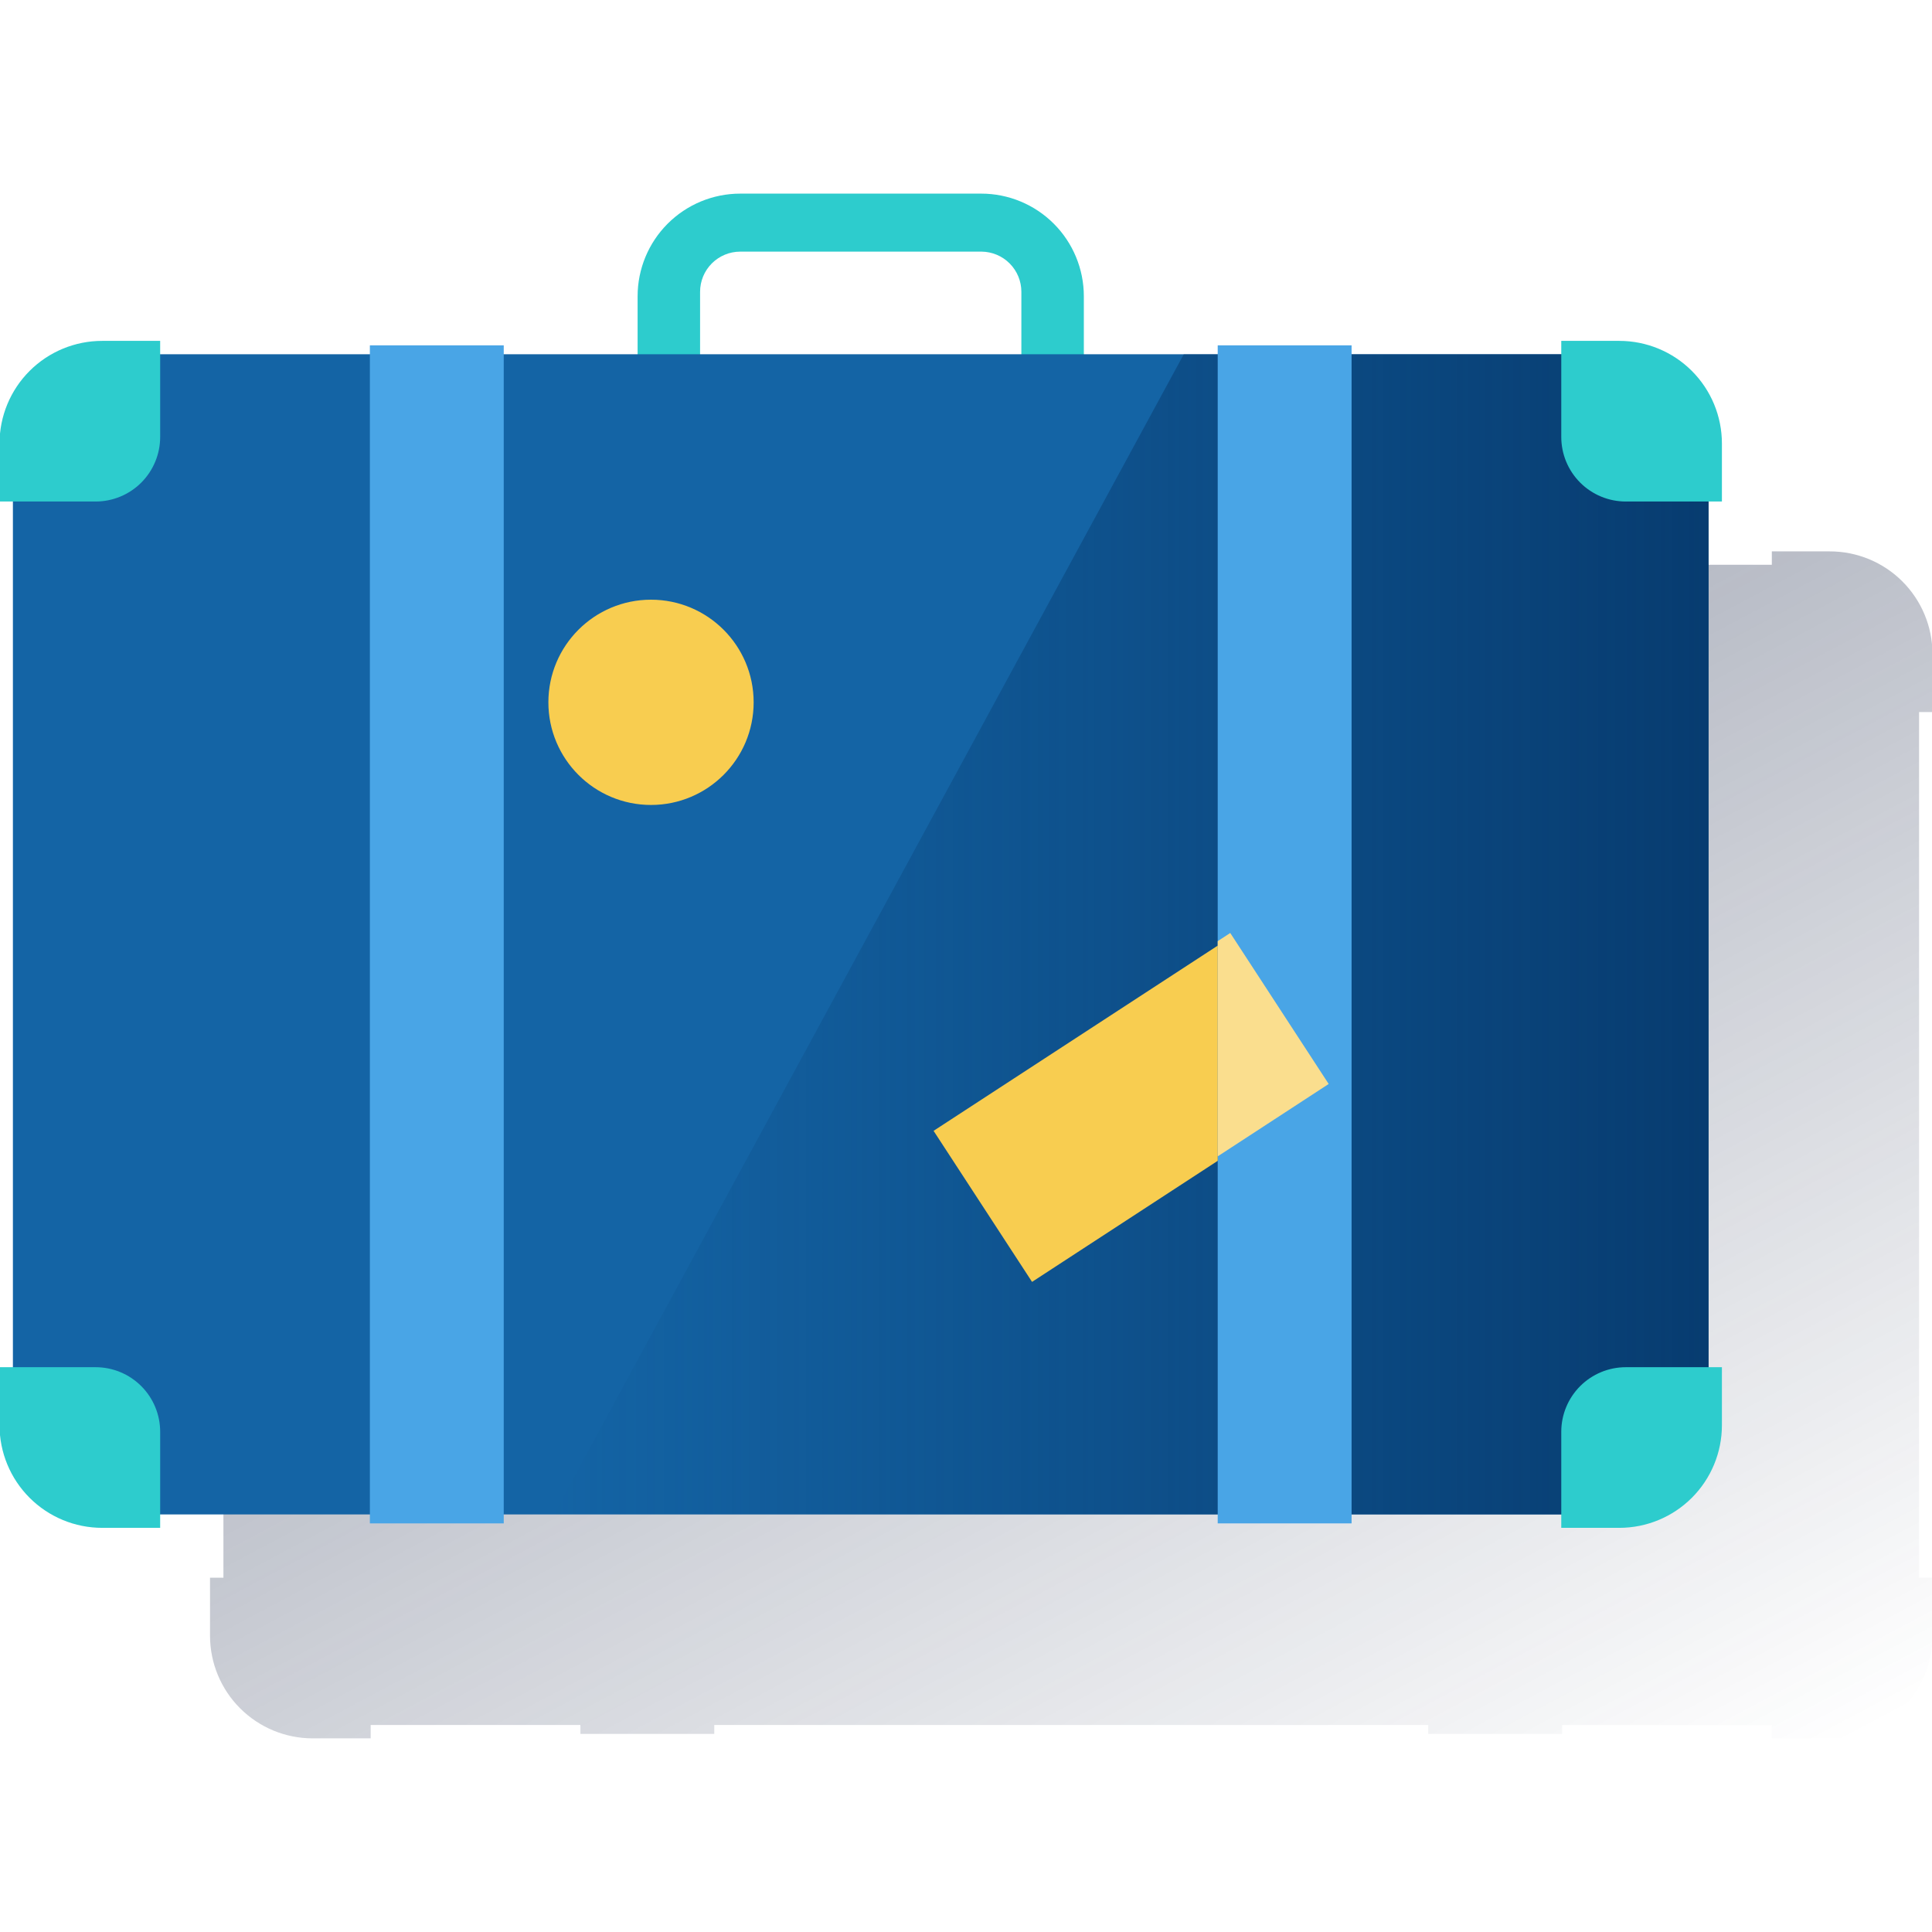
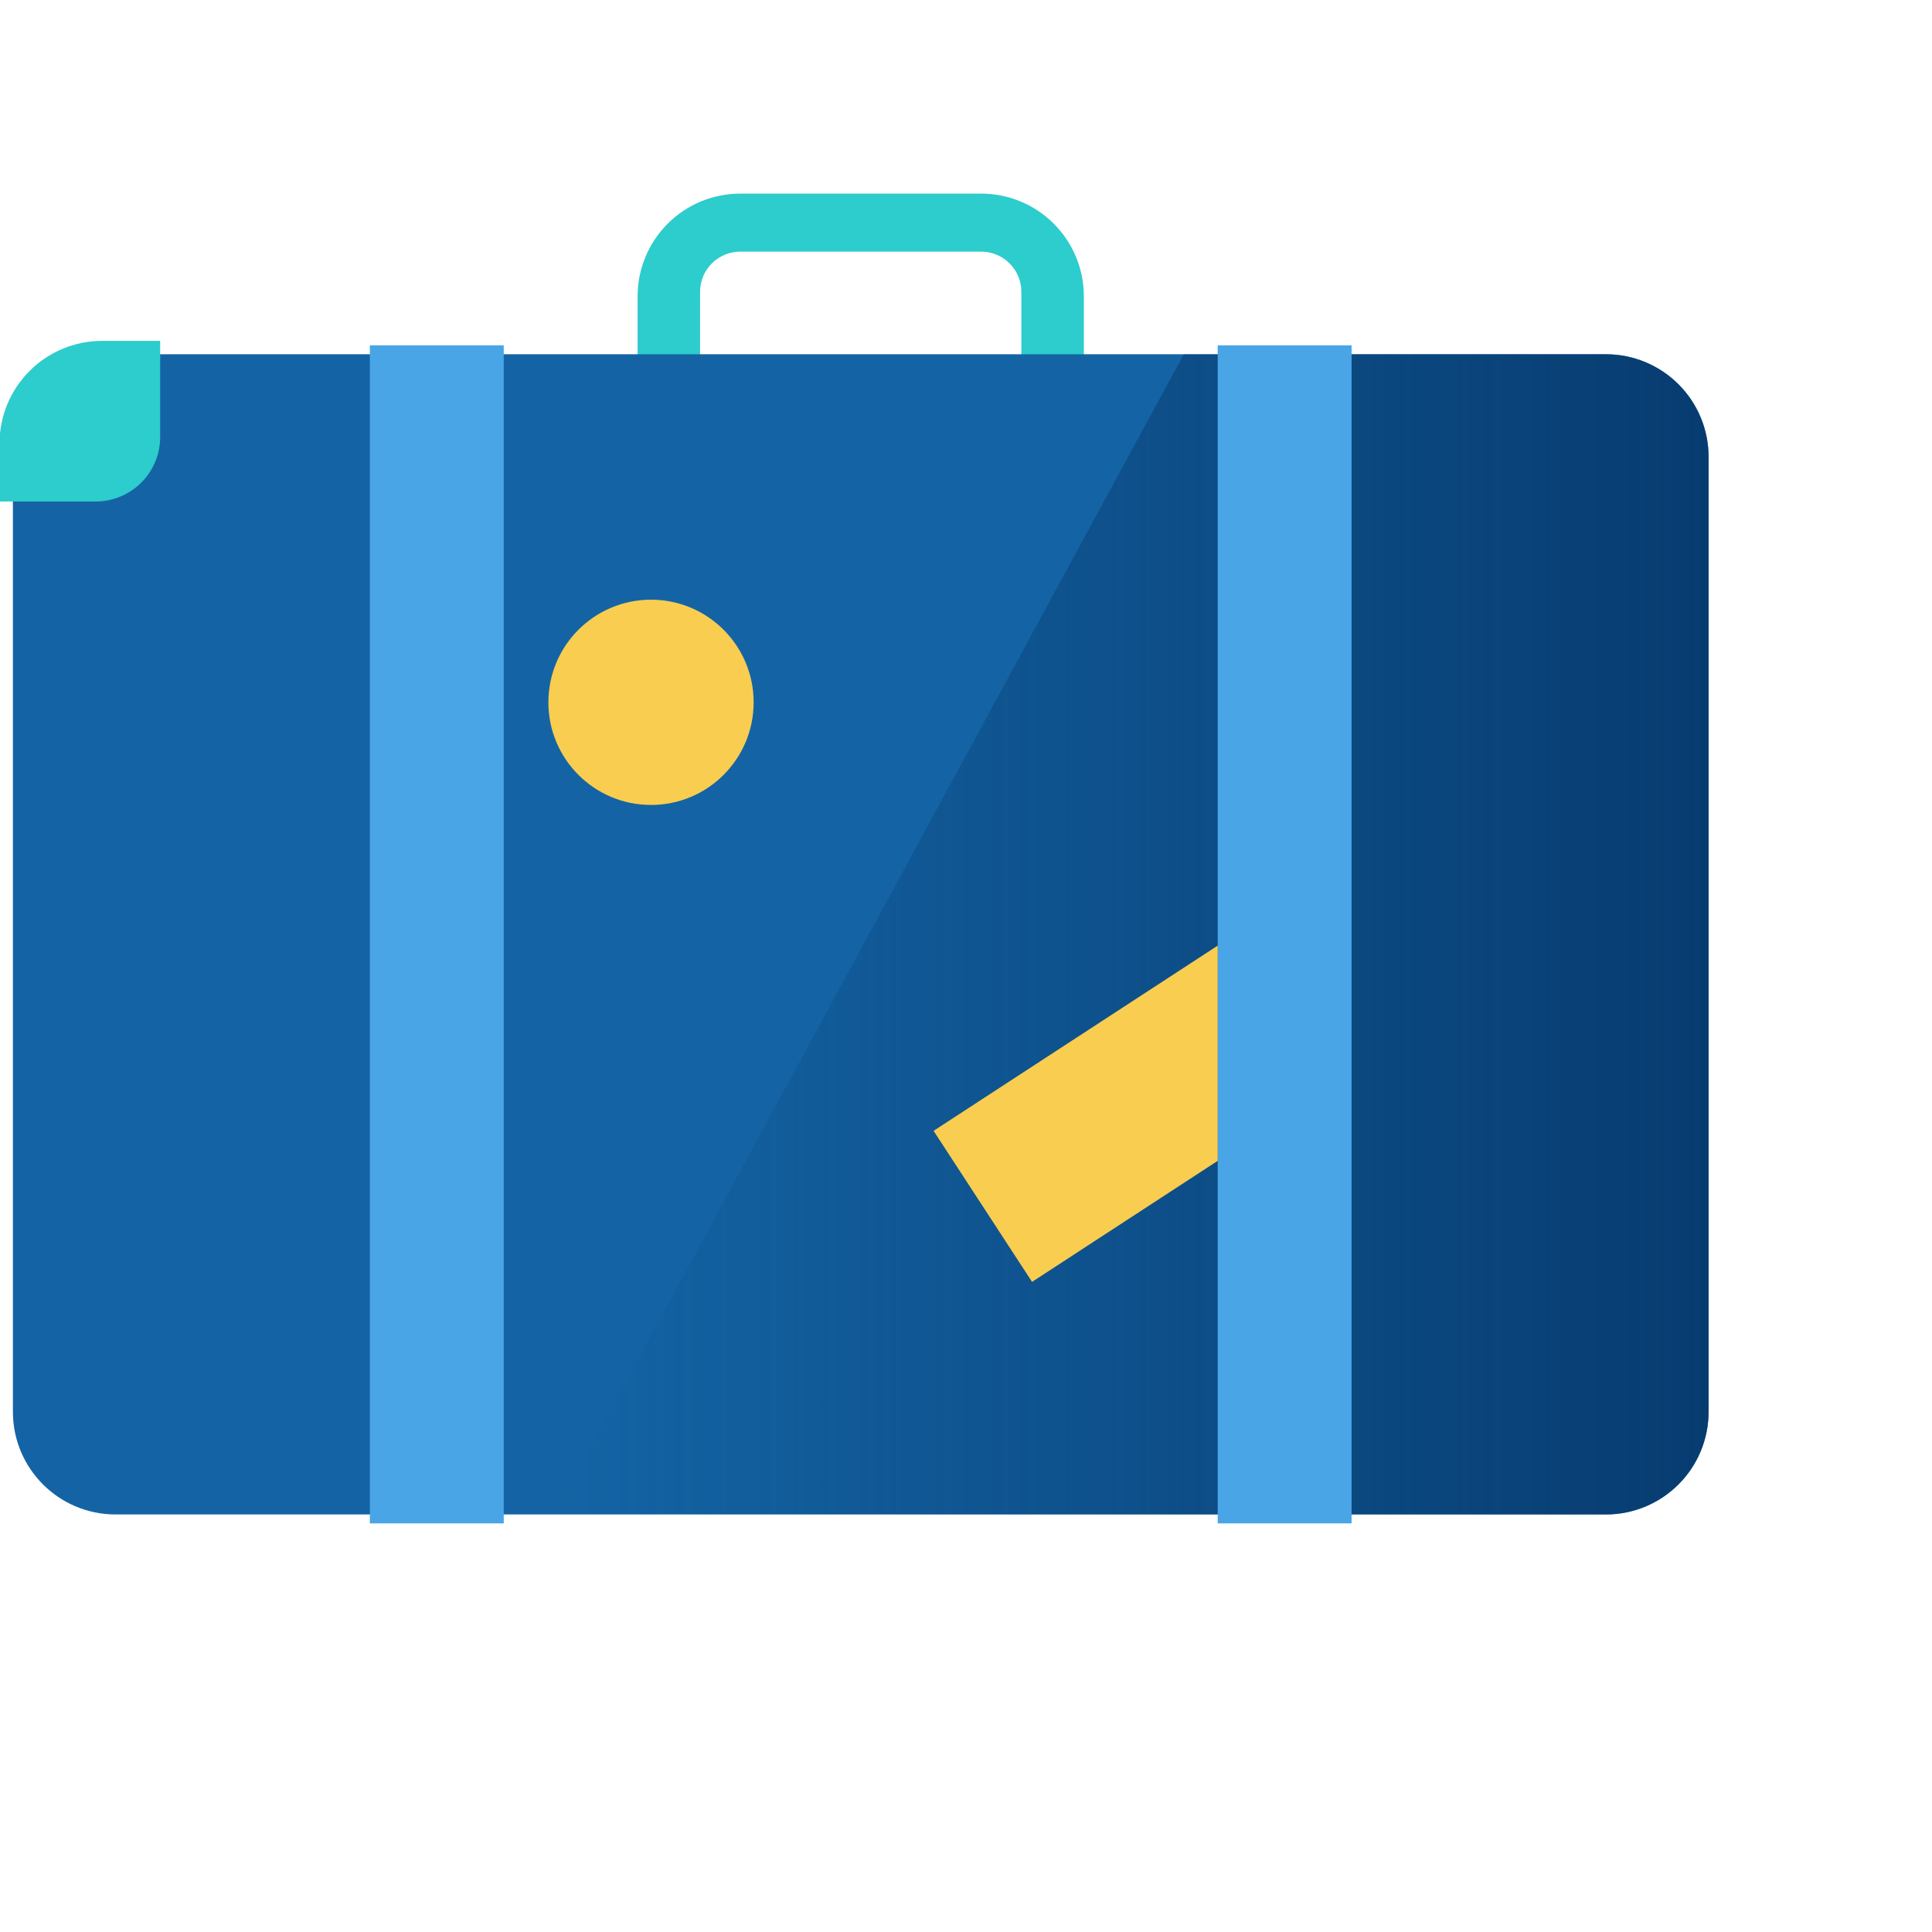
<svg xmlns="http://www.w3.org/2000/svg" width="600" height="600" viewBox="0 0 600 600" fill="none">
  <g clip-path="url(#clip0_1965_1172)">
-     <path d="M600.146 221.128V203.112C600.146 194.659 596.787 186.552 590.81 180.574C584.833 174.597 576.725 171.239 568.272 171.239H550.257V175.396H485.124V172.625H443.55V175.396H401.976V157.381C401.976 148.927 398.618 140.82 392.641 134.843C386.663 128.865 378.556 125.507 370.103 125.507H295.269C286.816 125.507 278.709 128.865 272.732 134.843C266.754 140.82 263.396 148.927 263.396 157.381V175.396H221.822V172.625H180.248V175.396H115.115V171.239H97.1C88.647 171.239 80.54 174.597 74.562 180.574C68.585 186.552 65.227 194.659 65.227 203.112V221.128H69.384V489.973H65.227V507.988C65.227 516.442 68.585 524.549 74.562 530.526C80.54 536.504 88.647 539.862 97.1 539.862H115.115V535.704H180.248V538.476H221.822V535.704H443.55V538.476H485.124V535.704H550.257V539.862H568.272C576.725 539.862 584.833 536.504 590.81 530.526C596.787 524.549 600.146 516.442 600.146 507.988V489.973H595.988V221.128H600.146Z" fill="url(#paint0_linear_1965_1172)" />
    <path d="M304.722 60.131H229.889C221.436 60.131 213.329 63.489 207.351 69.467C201.374 75.444 198.016 83.551 198.016 92.005V115.563H217.417V90.619C217.417 87.311 218.731 84.139 221.07 81.8C223.409 79.461 226.581 78.147 229.889 78.147H304.861C308.145 78.183 311.281 79.513 313.591 81.848C315.9 84.183 317.195 87.335 317.194 90.619V115.563H336.596V92.005C336.596 83.551 333.238 75.444 327.26 69.467C321.283 63.489 313.176 60.131 304.722 60.131Z" fill="#2DCCCD" />
    <path d="M498.739 110.02H35.881C18.278 110.02 4.008 124.29 4.008 141.894V438.455C4.008 456.058 18.278 470.328 35.881 470.328H498.739C516.342 470.328 530.612 456.058 530.612 438.455V141.894C530.612 124.29 516.342 110.02 498.739 110.02Z" fill="#1464A5" />
    <path d="M498.741 110.02H367.63L171.969 470.328H498.741C507.194 470.328 515.301 466.97 521.278 460.993C527.256 455.015 530.614 446.908 530.614 438.455V141.894C530.614 133.44 527.256 125.333 521.278 119.356C515.301 113.378 507.194 110.02 498.741 110.02Z" fill="url(#paint1_linear_1965_1172)" />
-     <path d="M484.867 105.863H502.883C511.336 105.863 519.443 109.221 525.421 115.198C531.398 121.176 534.756 129.283 534.756 137.736V155.751H504.92C499.601 155.751 494.501 153.639 490.74 149.878C486.98 146.118 484.867 141.017 484.867 135.699V105.863Z" fill="#2DCCCD" />
    <path d="M29.69 155.751H-0.147V137.736C-0.147 129.283 3.211 121.175 9.189 115.198C15.166 109.221 23.273 105.863 31.727 105.863H49.742L49.742 135.699C49.742 141.017 47.63 146.118 43.869 149.878C40.108 153.639 35.008 155.751 29.69 155.751Z" fill="#2DCCCD" />
-     <path d="M504.92 424.597H534.756V442.613C534.756 451.066 531.398 459.173 525.421 465.15C519.443 471.128 511.336 474.486 502.883 474.486H484.867V444.65C484.867 439.331 486.98 434.231 490.74 430.47C494.501 426.71 499.601 424.597 504.92 424.597Z" fill="#2DCCCD" />
-     <path d="M49.742 474.486H31.727C23.273 474.486 15.166 471.128 9.189 465.15C3.211 459.173 -0.147 451.066 -0.147 442.612V424.597H29.69C32.323 424.597 34.931 425.115 37.363 426.123C39.796 427.131 42.007 428.608 43.869 430.47C45.731 432.332 47.208 434.543 48.216 436.976C49.224 439.408 49.742 442.016 49.742 444.649L49.742 474.486Z" fill="#2DCCCD" />
    <path d="M156.441 107.249H114.867V473.1H156.441V107.249Z" fill="#49A5E6" />
    <path d="M419.746 107.249H378.172V473.1H419.746V107.249Z" fill="#49A5E6" />
    <path d="M202.178 249.986C219.781 249.986 234.052 235.716 234.052 218.113C234.052 200.509 219.781 186.239 202.178 186.239C184.575 186.239 170.305 200.509 170.305 218.113C170.305 235.716 184.575 249.986 202.178 249.986Z" fill="#F8CD50" />
    <path d="M289.93 351.191L320.514 398.1L378.177 360.504V293.667L289.93 351.191Z" fill="#F8CD50" />
-     <path d="M382.066 289.745L378.172 292.281V359.118L412.637 336.64L382.066 289.745Z" fill="#FADE8E" />
  </g>
  <defs>
    <linearGradient id="paint0_linear_1965_1172" x1="202.601" y1="110.901" x2="462.771" y2="600.199" gradientUnits="userSpaceOnUse">
      <stop stop-color="#192647" stop-opacity="0.5" offset="0" />
      <stop offset="1" stop-color="#192647" stop-opacity="0" />
    </linearGradient>
    <linearGradient id="paint1_linear_1965_1172" x1="530.614" y1="290.174" x2="171.969" y2="290.174" gradientUnits="userSpaceOnUse">
      <stop stop-color="#043263" stop-opacity="0.8" offset="0" />
      <stop offset="1" stop-color="#043263" stop-opacity="0" />
    </linearGradient>
    <clipPath id="clip0_1965_1172">
      <rect width="600" height="600" fill="white" />
    </clipPath>
  </defs>
</svg>